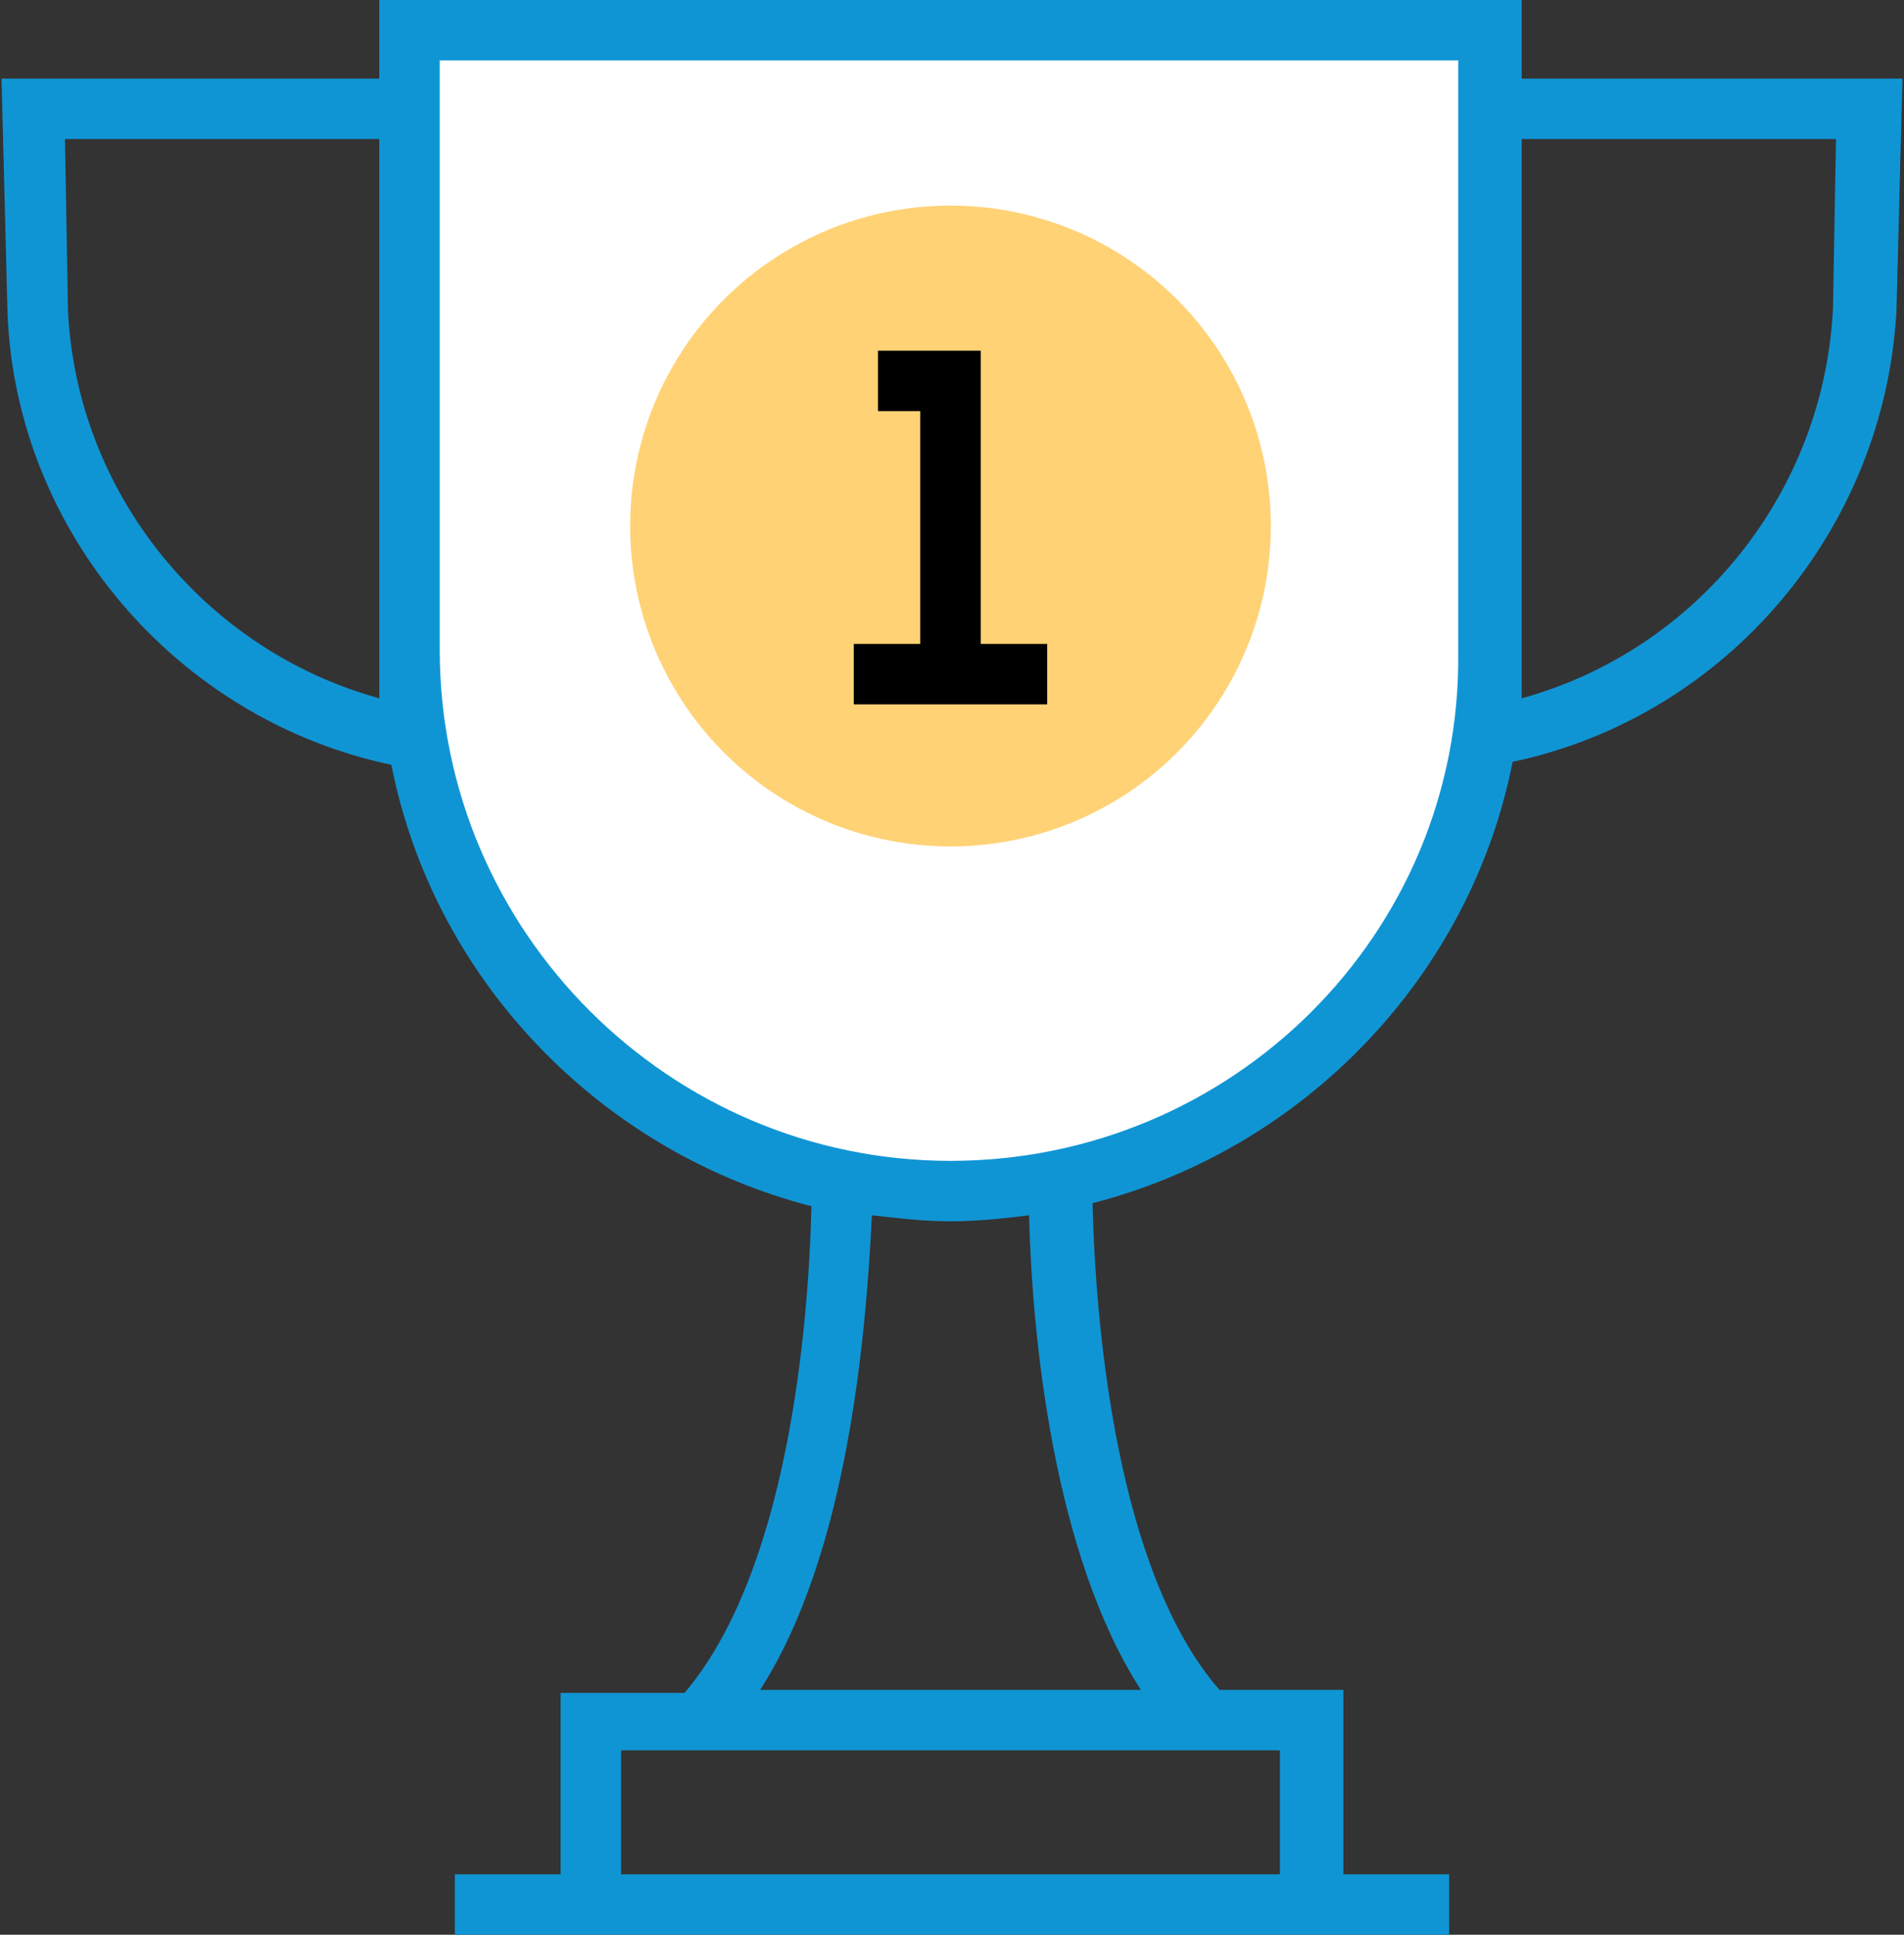
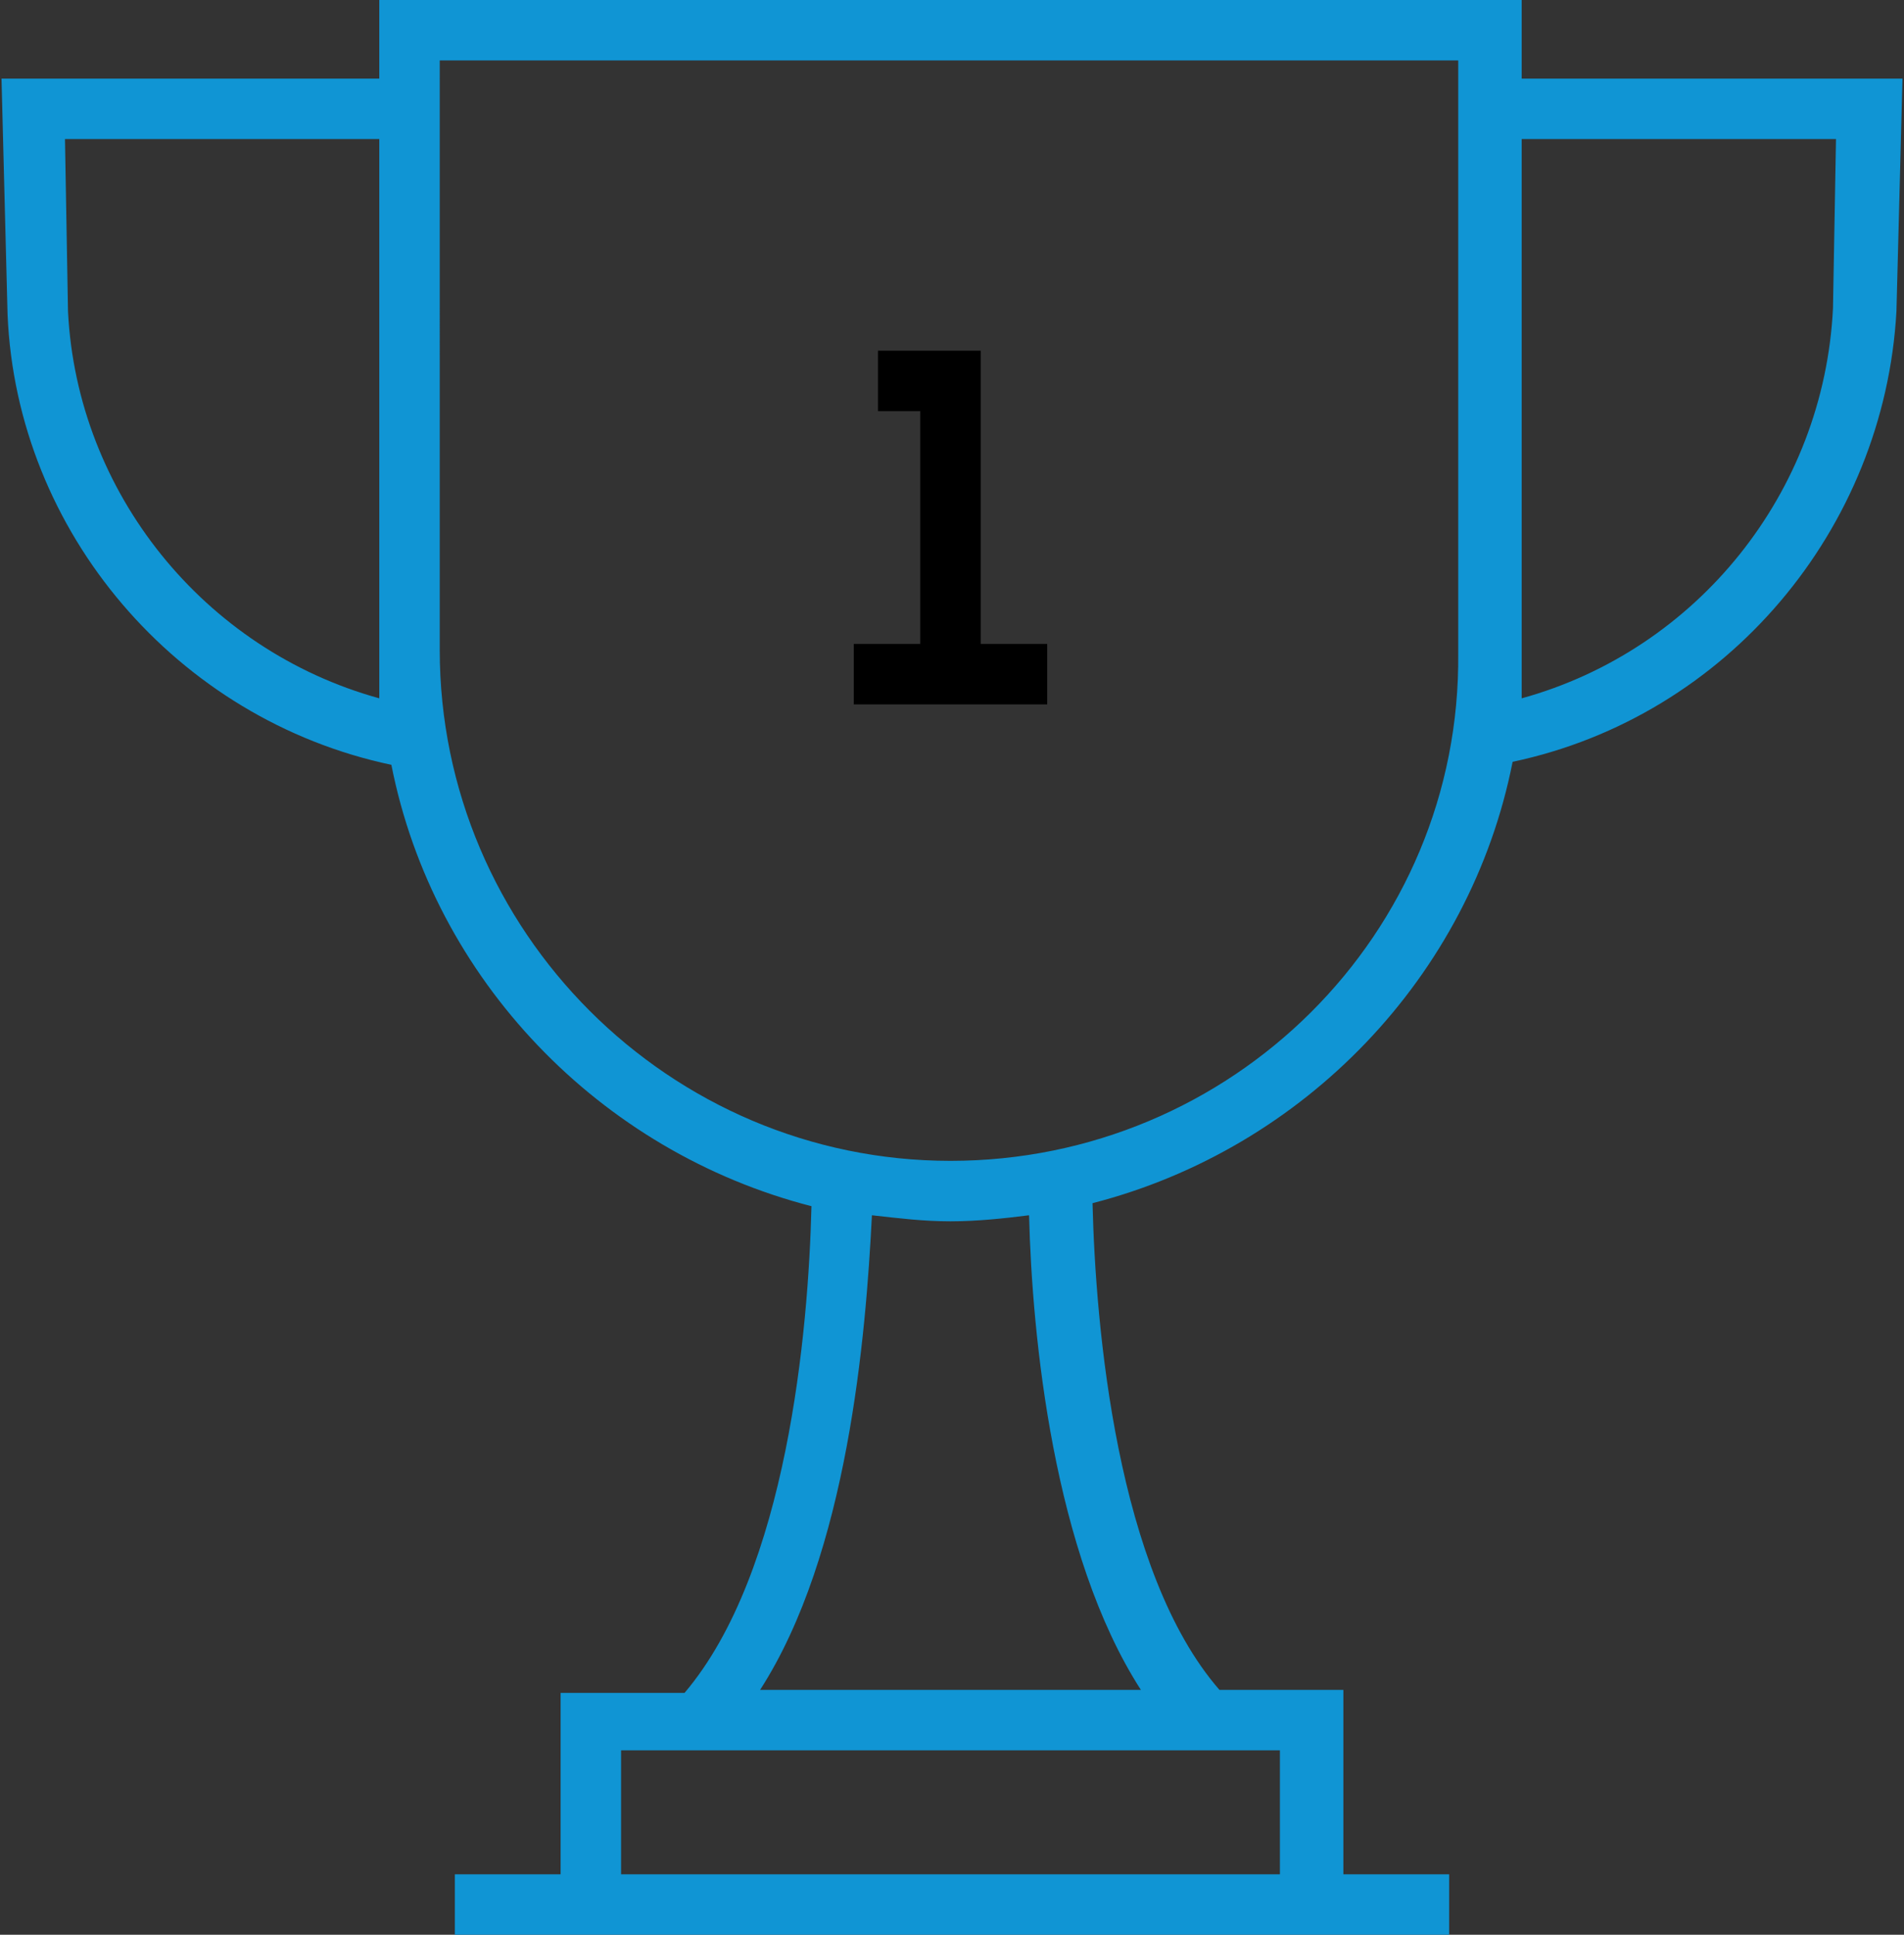
<svg xmlns="http://www.w3.org/2000/svg" width="504" height="512" viewBox="0 0 504 512">
  <rect x="0" y="0" width="504" height="512" fill="#333333" stroke="none" />
  <g fill-rule="nonzero" fill="none">
-     <path d="M251.6 315.2c-79.2 0-143.2-64-143.2-143.2V8H394v164c.8 79.2-63.2 143.2-142.4 143.2z" fill="#FFF" />
    <path d="M402.8 20.8V0H100.4v20.8H.4L2 83.2c2.4 57.6 44.8 107.2 101.6 119.2 11.2 56.8 55.2 102.4 111.2 116.8-.8 32.8-6.4 96.8-33.6 128.8h-32.8v48h-28v16h263.2v-16h-28v-48.8h-32.8c-27.2-31.2-32.8-96-33.6-128.8 56-14.4 100-60 111.2-116.8 56.8-12 98.4-61.6 101.6-119.2l1.6-61.6H402.8zm-302.4 164C54 172 20.4 130.4 18 82.4l-.8-45.6h83.2v148zm238.4 278.4V496H164.4v-32.8h174.4zm-36.8-16H201.2c23.2-36 28-93.6 29.6-125.6 7.2.8 13.6 1.6 20.8 1.6 7.2 0 14.4-.8 20.8-1.6.8 32 6.4 89.6 29.6 125.6zm-50.4-140c-74.4 0-135.2-60.8-135.2-135.2V16H386V172.8c.8 74.4-60 134.4-134.4 134.4zM485.2 81.6c-2.4 48.8-36 90.4-82.4 103.2v-148H486l-.8 44.8z" fill="#1095D4" />
-     <circle fill="#FFD276" cx="251.6" cy="139.2" r="84.8" />
    <path d="M259.6 170.4V92.8h-27.2v16h11.2v61.6H226v16h51.2v-16" fill="#000" />
  </g>
</svg>